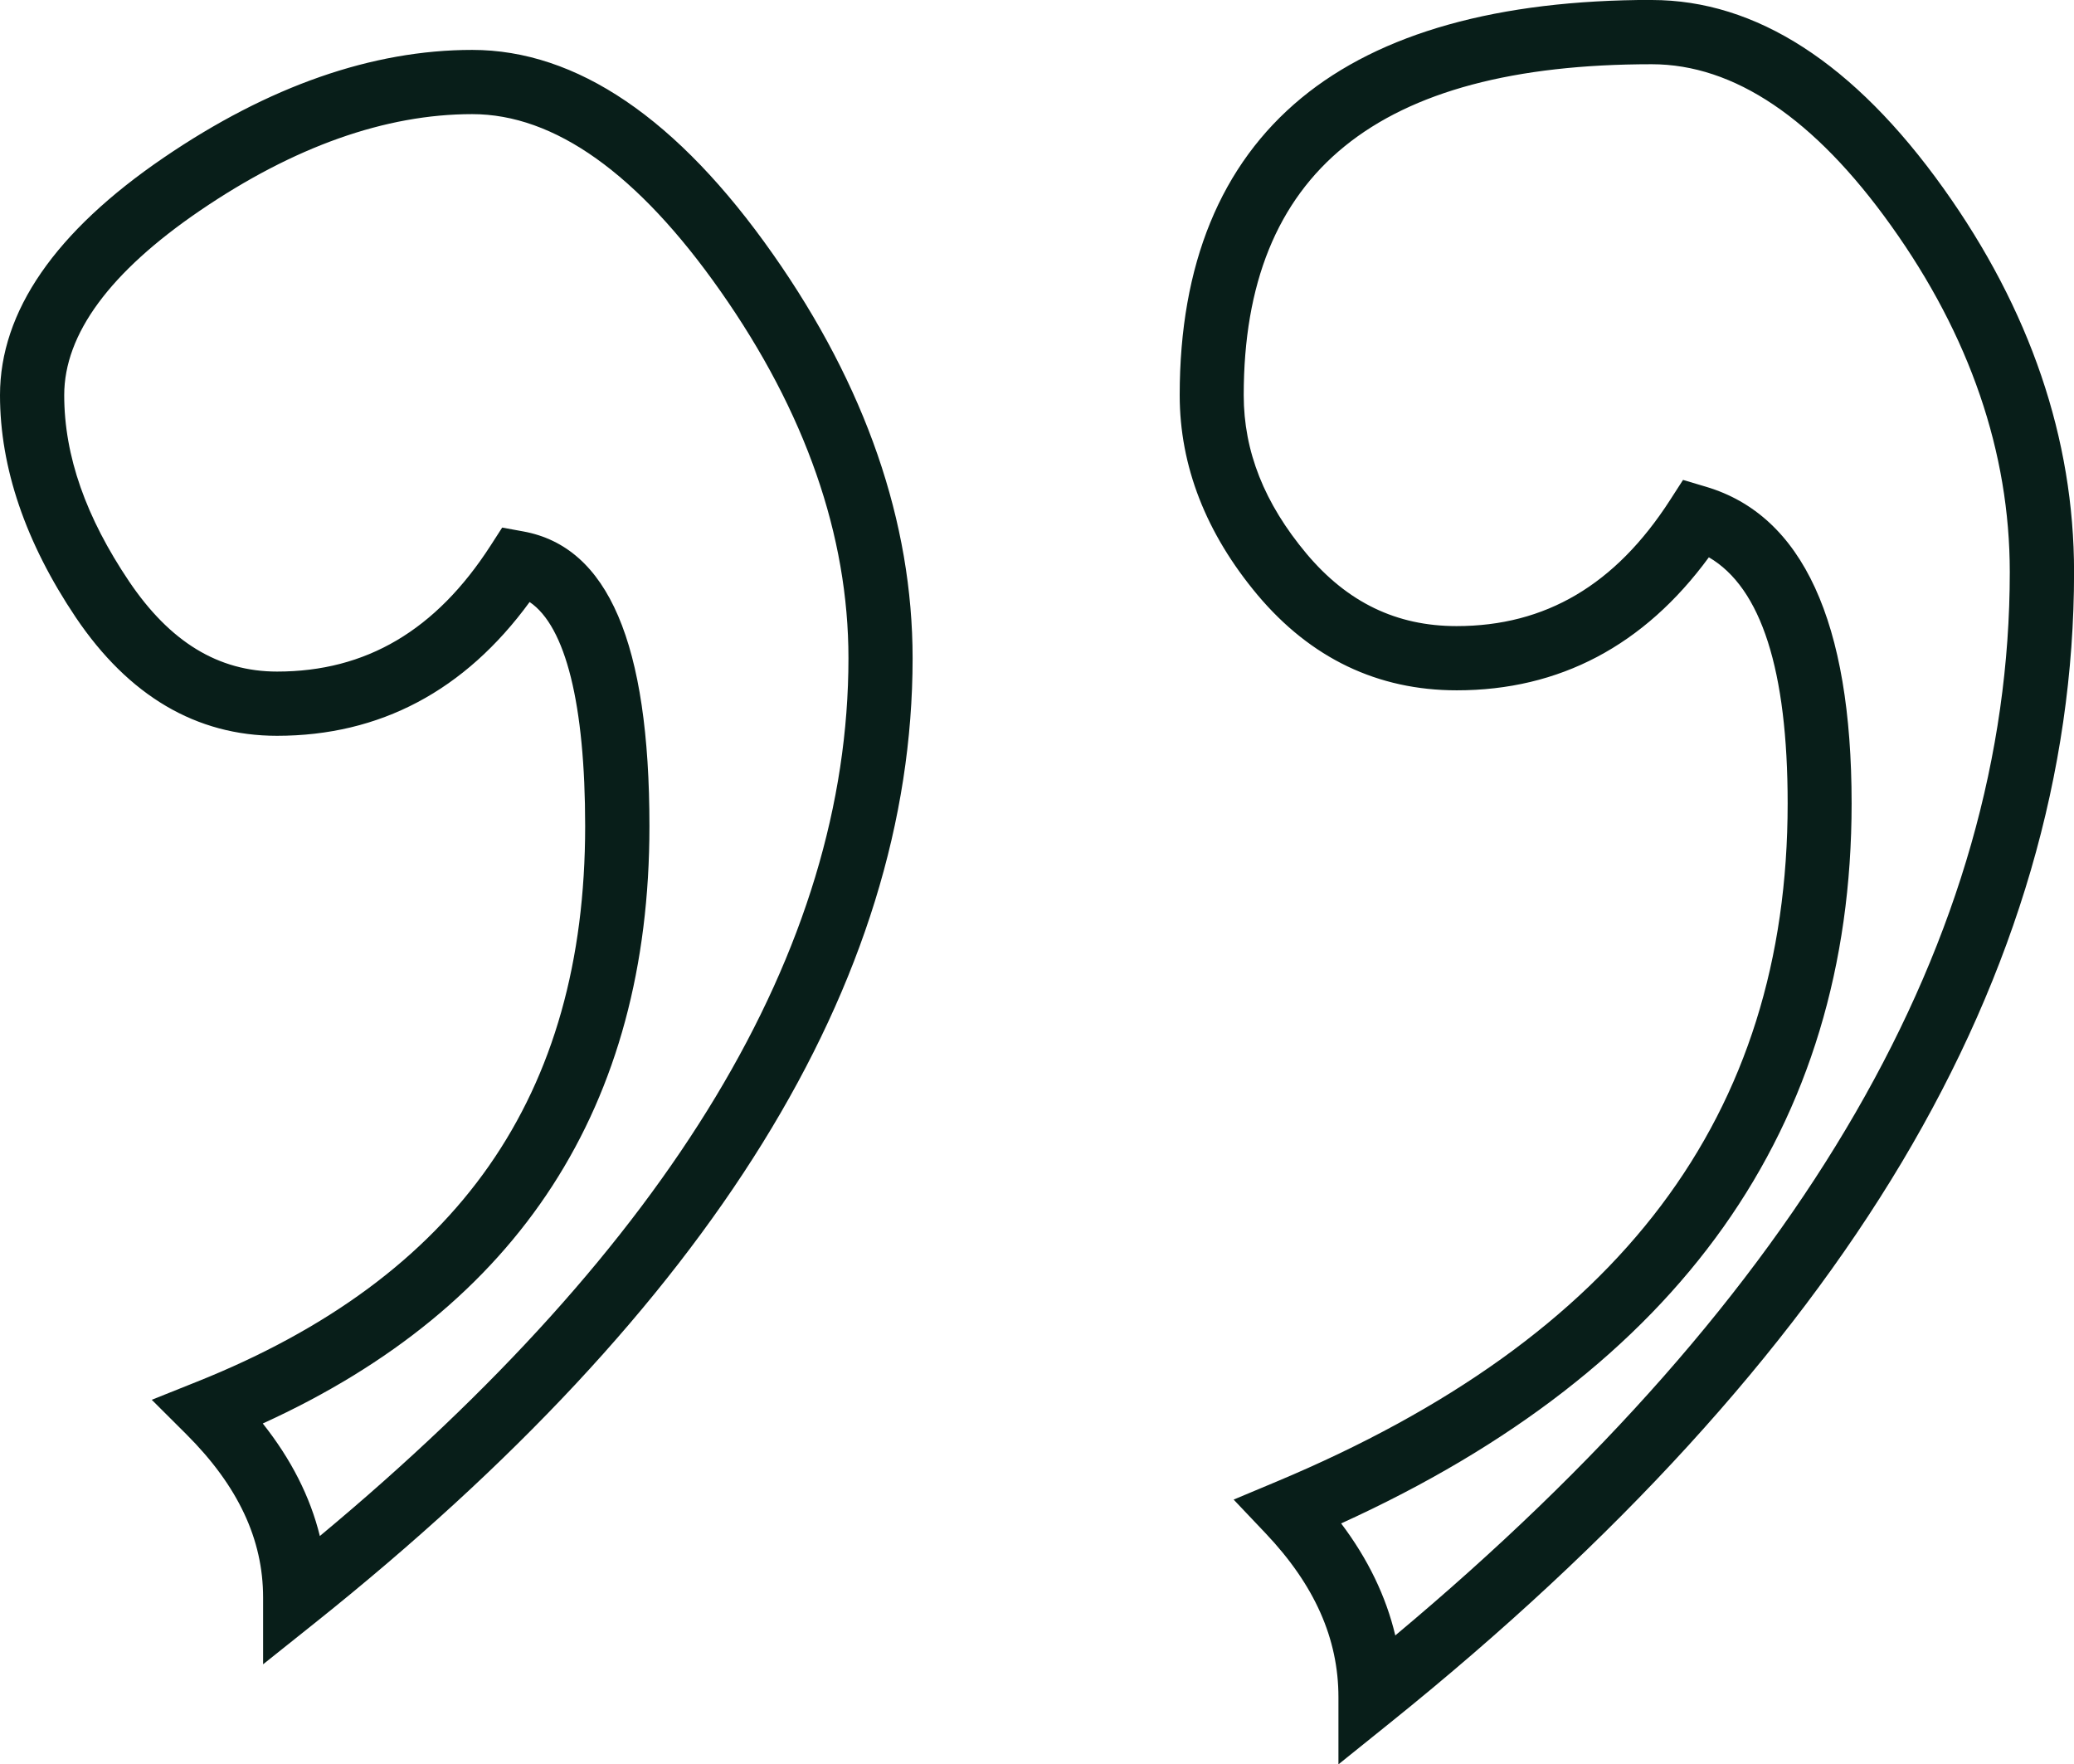
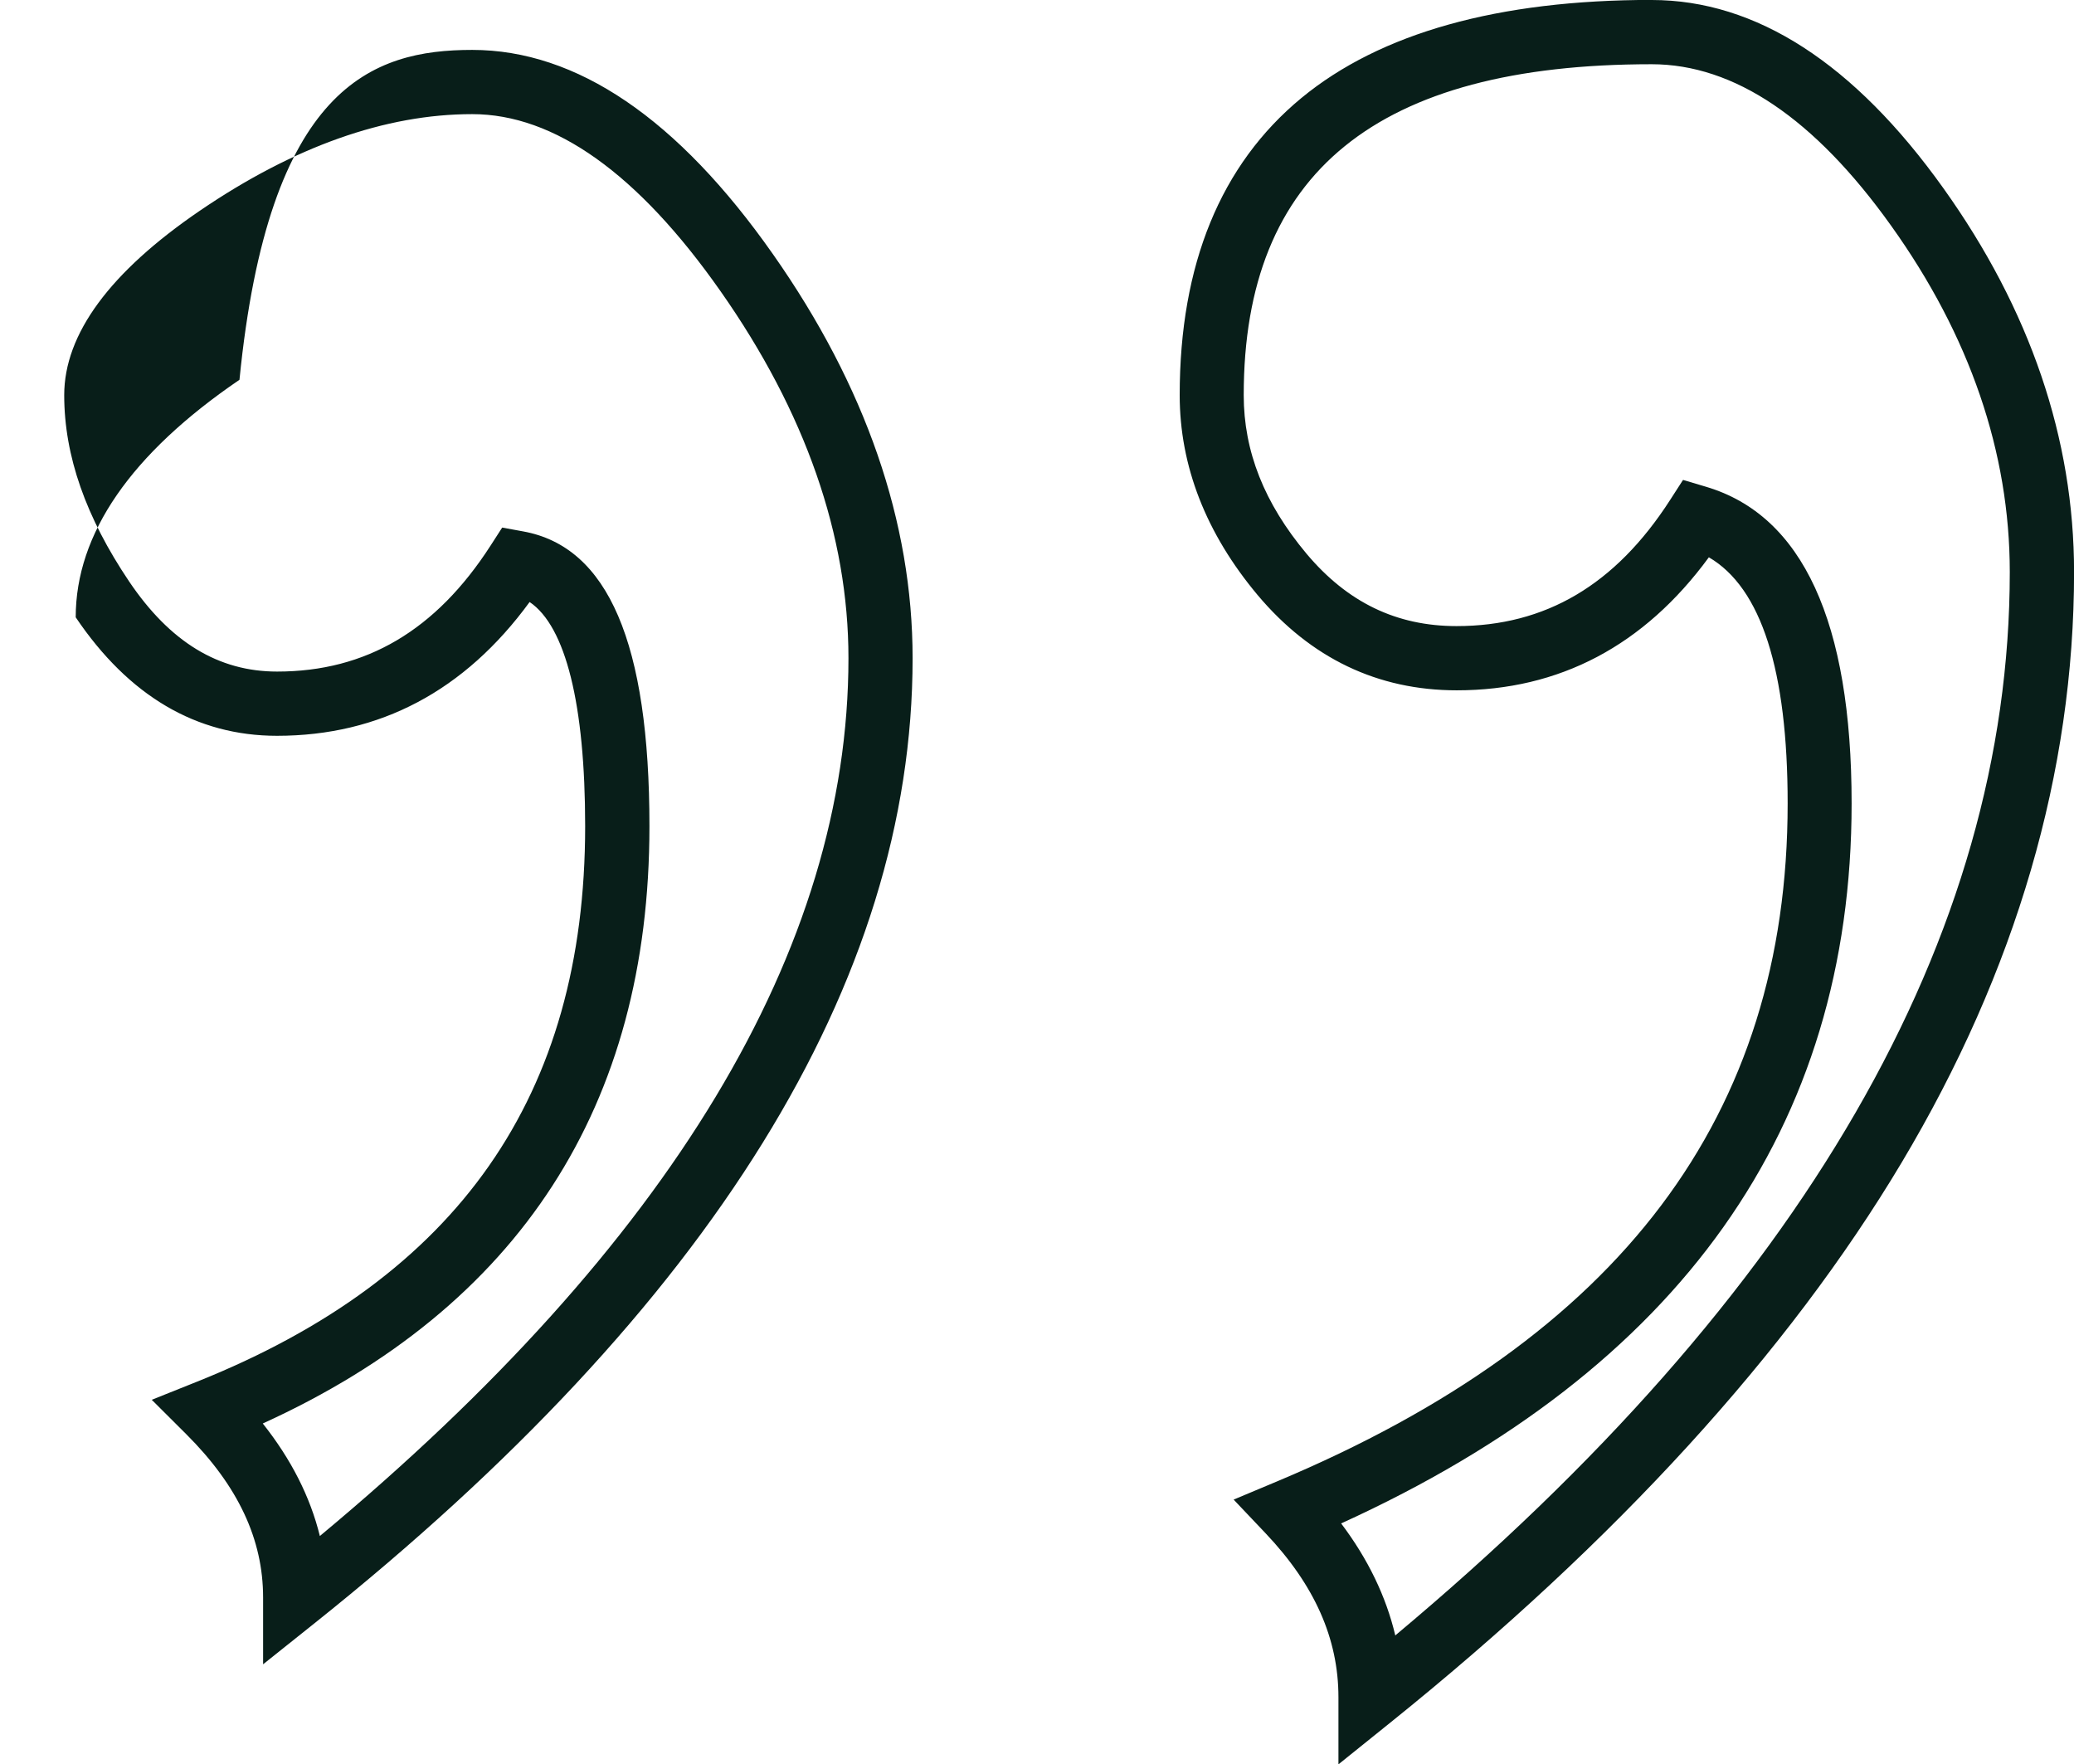
<svg xmlns="http://www.w3.org/2000/svg" id="Laag_2" data-name="Laag 2" viewBox="0 0 322.96 274.7">
  <defs>
    <style>
      .cls-1 {
        fill: #081e19;
      }
    </style>
  </defs>
  <g id="Element_Citaat_zwartgroen">
-     <path class="cls-1" d="M257.21,0c16.24,0,31.52,9.86,45.4,29.29,13.51,18.9,20.36,39.01,20.36,59.78,0,31.15-9.03,62.08-26.84,91.92-17.65,29.57-44.43,58.9-79.58,87.17l-8.13,6.54v-10.44c0-9.13-3.71-17.48-11.34-25.53l-4.98-5.25,6.68-2.8c53.55-22.43,79.59-56.97,79.59-105.59,0-20.72-4.12-33.58-12.27-38.32-10.08,13.75-23.27,20.71-39.25,20.71-12.32,0-22.75-5-31.03-14.85-8.04-9.61-12.12-20.08-12.12-31.12,0-20.32,6.38-35.88,18.95-46.25,12.29-10.13,30.65-15.27,54.57-15.27ZM217.28,254.62c63.5-53.07,95.68-108.73,95.68-165.55,0-18.64-6.22-36.8-18.5-53.96-11.9-16.66-24.43-25.11-37.26-25.11-42.75,0-63.53,16.85-63.53,51.52,0,8.75,3.2,16.83,9.78,24.69,6.37,7.58,14.01,11.27,23.36,11.27,13.85,0,24.73-6.41,33.24-19.61l2.03-3.15,3.59,1.07c15.03,4.46,22.66,21.05,22.66,49.3,0,50.42-26.74,88.1-79.49,112.1,4.18,5.54,6.99,11.36,8.43,17.43ZM73.53,7.77c16.26,0,32.02,10.7,46.83,31.8,14.43,20.54,21.75,41.71,21.75,62.92,0,50.35-31.3,100.87-93.02,150.15l-8.12,6.48v-10.39c0-9.08-3.91-17.4-11.96-25.43l-5.38-5.36,7.05-2.82c40.67-16.26,60.44-44.55,60.44-86.49,0-18.97-3.04-31.12-8.65-34.9-10.09,13.82-23.31,20.83-39.34,20.83-12.54,0-23.09-6.21-31.34-18.45C3.97,84.46,0,72.82,0,61.52c0-13.01,8.58-25.45,25.5-36.98C41.82,13.41,57.98,7.77,73.53,7.77ZM49.82,239.14c54.62-45.44,82.3-91.39,82.3-136.66,0-19.11-6.71-38.34-19.94-57.17-12.83-18.28-25.84-27.54-38.65-27.54-13.5,0-27.77,5.06-42.4,15.03-14.02,9.56-21.13,19.22-21.13,28.72s3.4,19.04,10.1,29c6.37,9.44,13.91,14.04,23.05,14.04,13.85,0,24.73-6.41,33.24-19.61l1.81-2.81,3.28.6c13.22,2.4,19.65,17.41,19.65,45.9,0,43.54-20.25,74.79-60.21,92.99,4.41,5.56,7.39,11.41,8.89,17.53Z" />
+     <path class="cls-1" d="M257.21,0c16.24,0,31.52,9.86,45.4,29.29,13.51,18.9,20.36,39.01,20.36,59.78,0,31.15-9.03,62.08-26.84,91.92-17.65,29.57-44.43,58.9-79.58,87.17l-8.13,6.54v-10.44c0-9.13-3.71-17.48-11.34-25.53l-4.98-5.25,6.68-2.8c53.55-22.43,79.59-56.97,79.59-105.59,0-20.72-4.12-33.58-12.27-38.32-10.08,13.75-23.27,20.71-39.25,20.71-12.32,0-22.75-5-31.03-14.85-8.04-9.61-12.12-20.08-12.12-31.12,0-20.32,6.38-35.88,18.95-46.25,12.29-10.13,30.65-15.27,54.57-15.27ZM217.28,254.62c63.5-53.07,95.68-108.73,95.68-165.55,0-18.64-6.22-36.8-18.5-53.96-11.9-16.66-24.43-25.11-37.26-25.11-42.75,0-63.53,16.85-63.53,51.52,0,8.75,3.2,16.83,9.78,24.69,6.37,7.58,14.01,11.27,23.36,11.27,13.85,0,24.73-6.41,33.24-19.61l2.03-3.15,3.59,1.07c15.03,4.46,22.66,21.05,22.66,49.3,0,50.42-26.74,88.1-79.49,112.1,4.18,5.54,6.99,11.36,8.43,17.43ZM73.53,7.77c16.26,0,32.02,10.7,46.83,31.8,14.43,20.54,21.75,41.71,21.75,62.92,0,50.35-31.3,100.87-93.02,150.15l-8.12,6.48v-10.39c0-9.08-3.91-17.4-11.96-25.43l-5.38-5.36,7.05-2.82c40.67-16.26,60.44-44.55,60.44-86.49,0-18.97-3.04-31.12-8.65-34.9-10.09,13.82-23.31,20.83-39.34,20.83-12.54,0-23.09-6.21-31.34-18.45c0-13.01,8.58-25.45,25.5-36.98C41.82,13.41,57.98,7.77,73.53,7.77ZM49.82,239.14c54.62-45.44,82.3-91.39,82.3-136.66,0-19.11-6.71-38.34-19.94-57.17-12.83-18.28-25.84-27.54-38.65-27.54-13.5,0-27.77,5.06-42.4,15.03-14.02,9.56-21.13,19.22-21.13,28.72s3.4,19.04,10.1,29c6.37,9.44,13.91,14.04,23.05,14.04,13.85,0,24.73-6.41,33.24-19.61l1.81-2.81,3.28.6c13.22,2.4,19.65,17.41,19.65,45.9,0,43.54-20.25,74.79-60.21,92.99,4.41,5.56,7.39,11.41,8.89,17.53Z" />
  </g>
</svg>